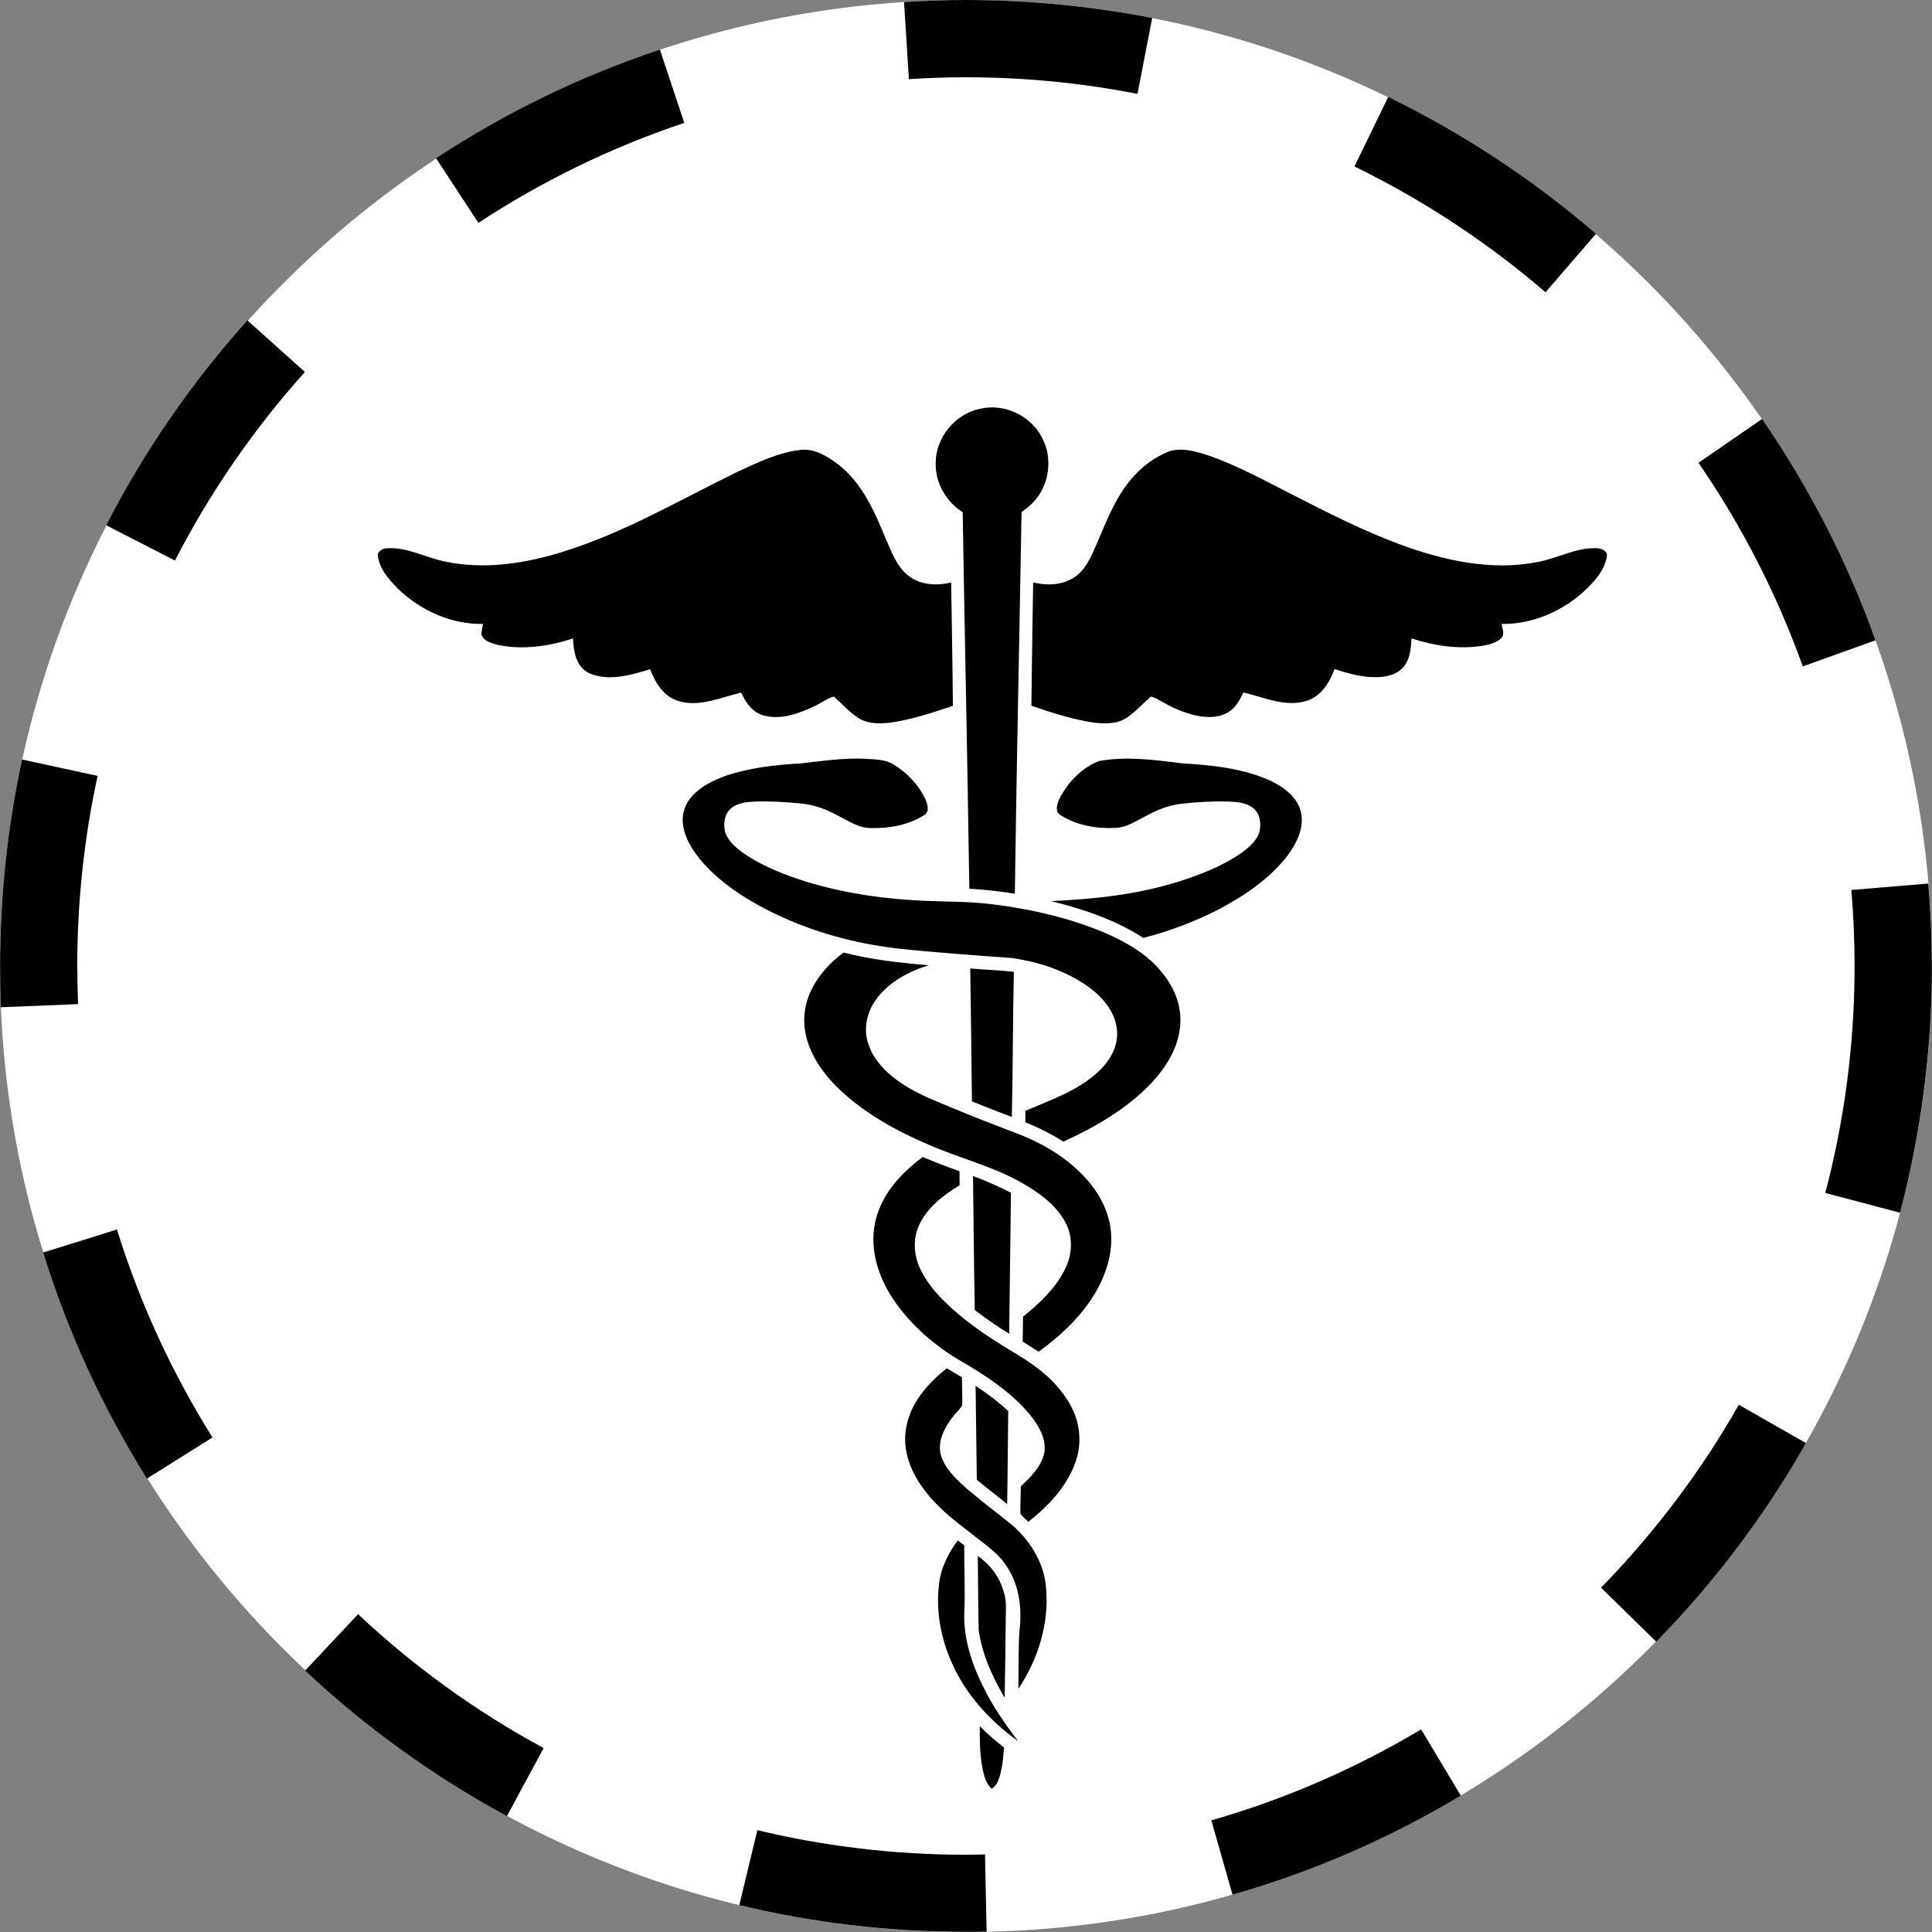
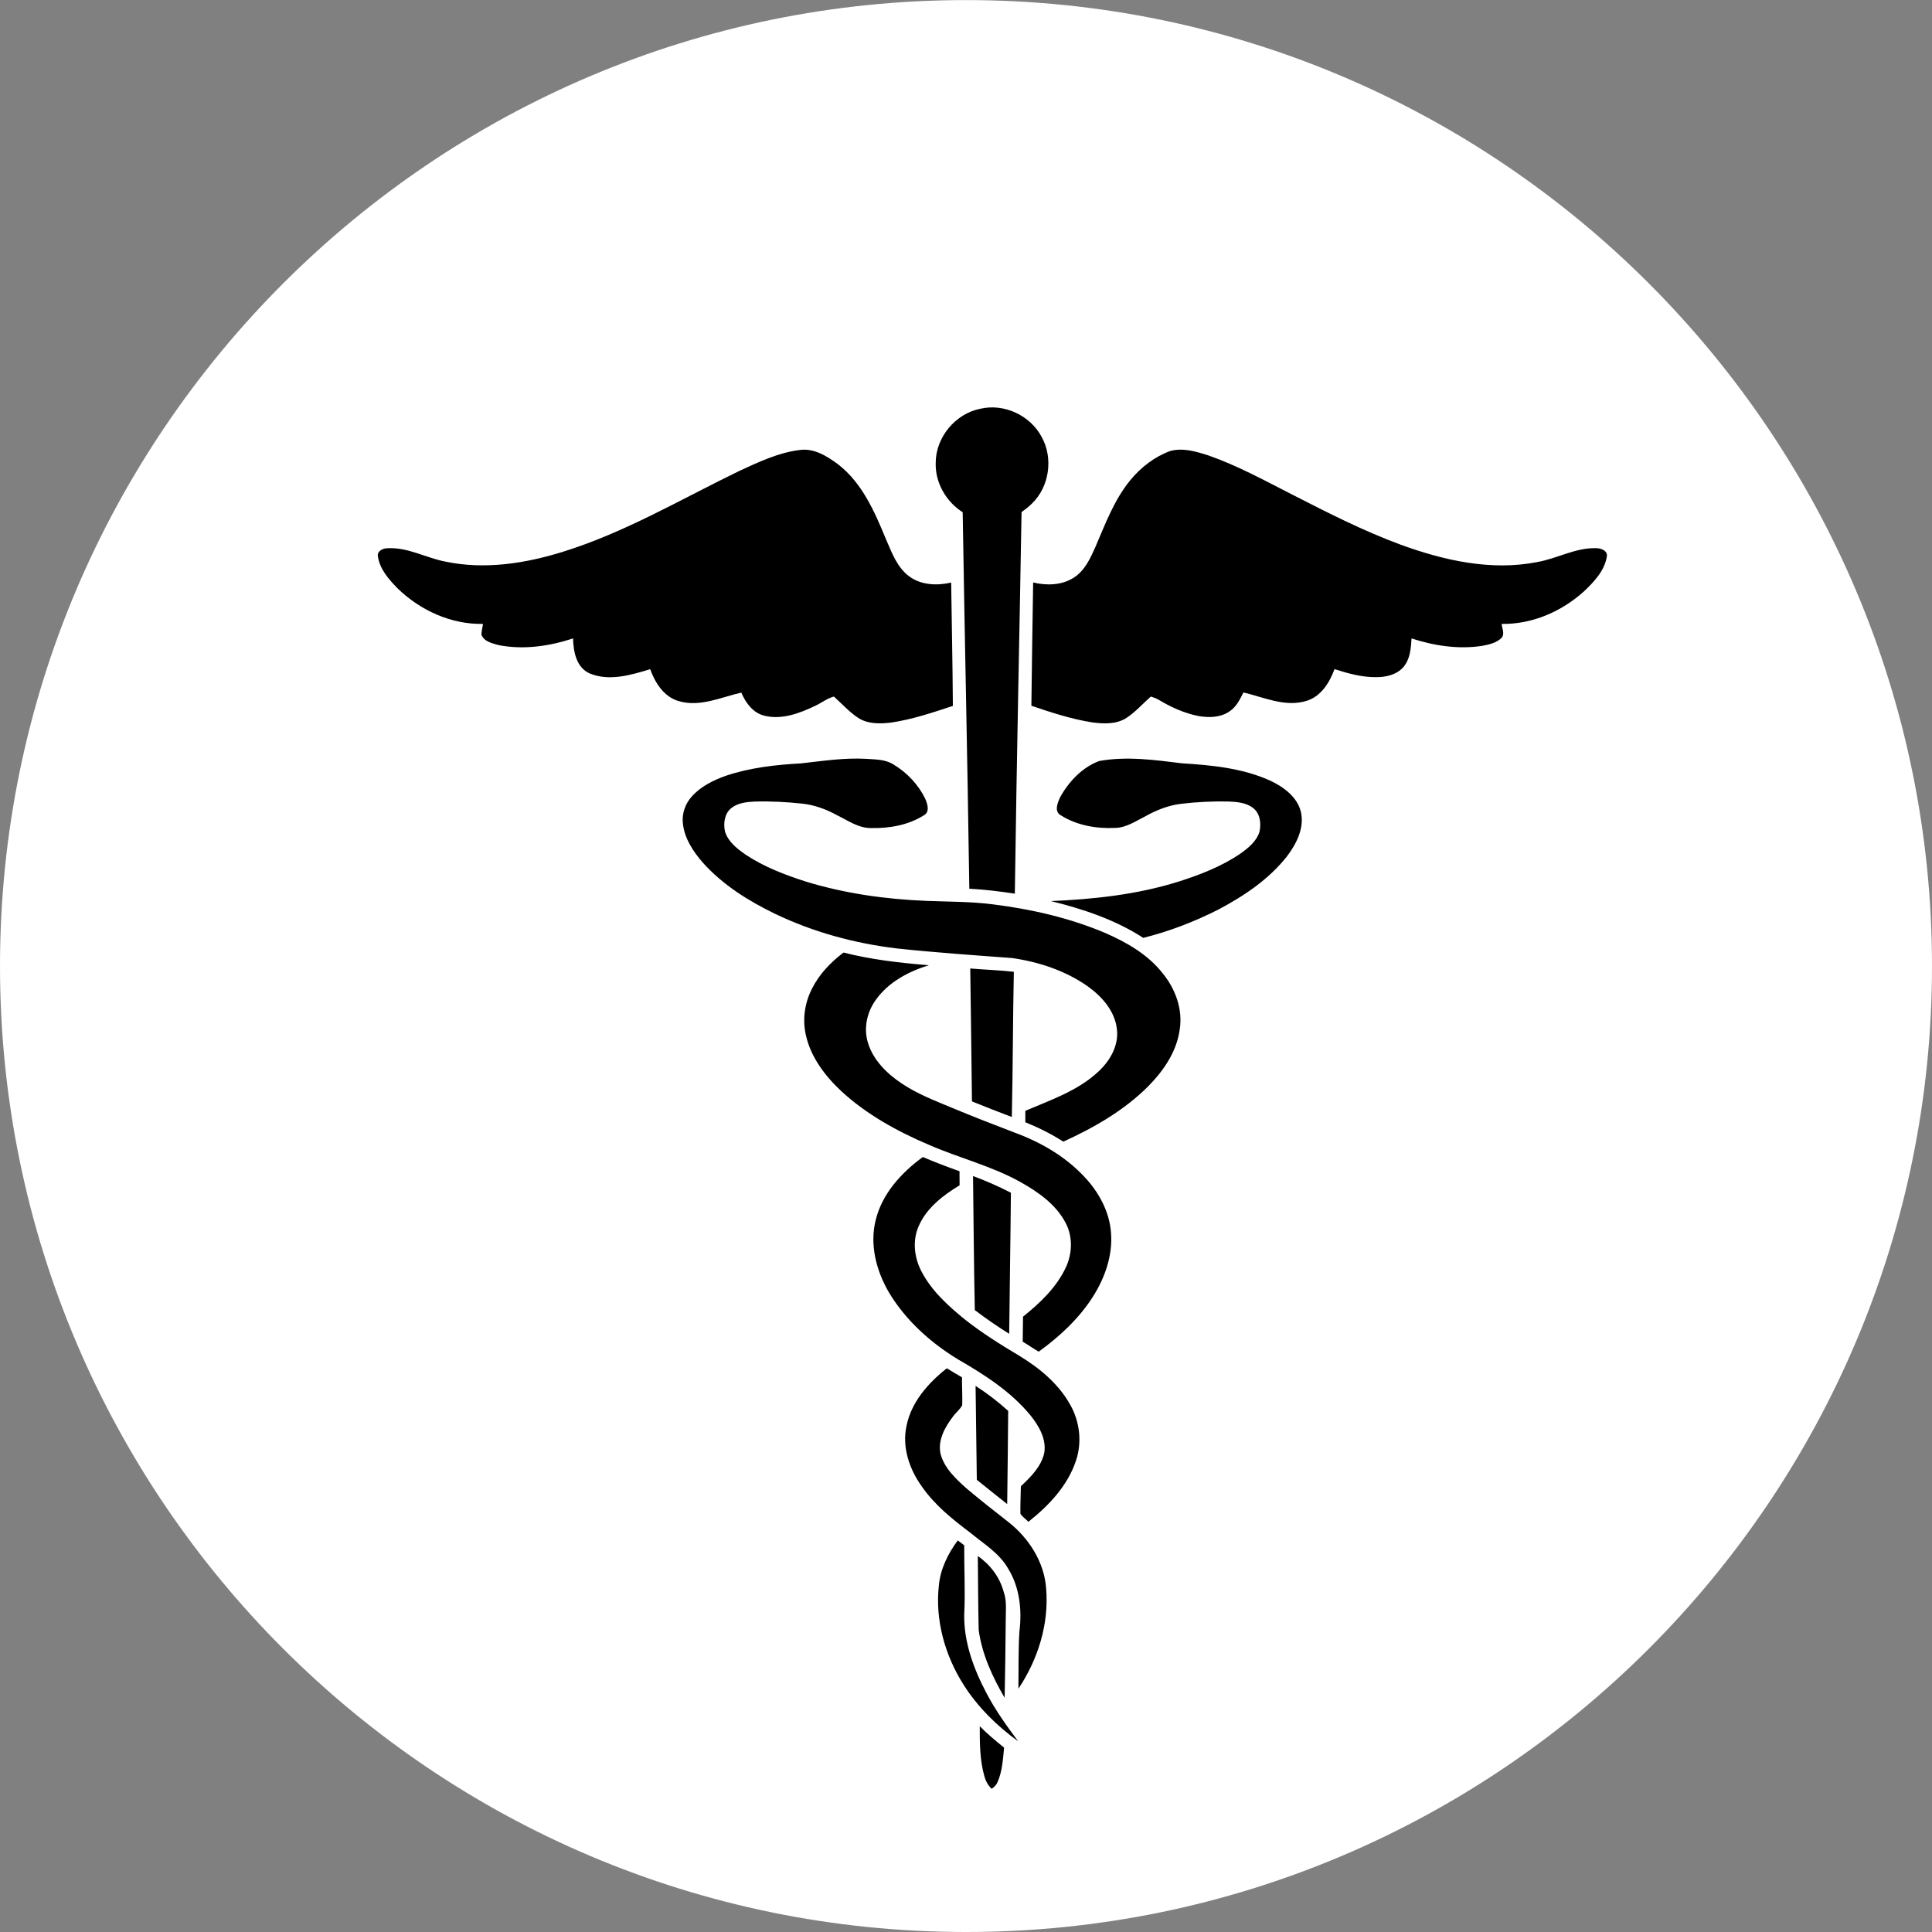
<svg xmlns="http://www.w3.org/2000/svg" version="1.2" baseProfile="tiny" id="Calque_1" x="0px" y="0px" width="25.002px" height="25.002px" viewBox="0 0 25.002 25.002" xml:space="preserve">
  <rect x="0" y="0" width="25.002" height="25.002" fill="#808080" stroke="none" />
  <g id="Planned_medical_services">
    <g id="XMLID_2_">
      <path fill="#FFFFFF" d="M12.501,25.002C5.607,25.002,0,19.395,0,12.503C0,5.609,5.607,0.001,12.501,0.001    c6.894,0,12.501,5.607,12.501,12.501C25.002,19.395,19.395,25.002,12.501,25.002L12.501,25.002z" />
-       <path d="M9.567,24.654l0.234-0.97c0.864,0.208,1.769,0.318,2.699,0.318l0,0c0.082,0,0.165-0.002,0.247-0.004l0,0l0.021,1    C12.679,25,12.589,25,12.5,25l0,0C11.491,25,10.508,24.882,9.567,24.654L9.567,24.654z M15.676,23.557    c0.961-0.275,1.872-0.674,2.715-1.177l0,0l0.513,0.857c-0.915,0.548-1.906,0.983-2.954,1.282l0,0L15.676,23.557L15.676,23.557z     M3.949,21.619l0.685-0.73c0.72,0.677,1.527,1.26,2.401,1.733l0,0l-0.475,0.88C5.608,22.986,4.732,22.353,3.949,21.619    L3.949,21.619z M18.391,22.379h0.002C18.392,22.379,18.392,22.379,18.391,22.379L18.391,22.379L18.391,22.379L18.391,22.379z     M20.719,20.546c0.691-0.708,1.292-1.502,1.783-2.367l0,0l0.869,0.496c-0.534,0.939-1.187,1.804-1.938,2.57l0,0L20.719,20.546    L20.719,20.546z M0.559,16.209l0.954-0.298c0.298,0.956,0.715,1.859,1.237,2.691l0,0l-0.848,0.532    C1.336,18.229,0.881,17.249,0.559,16.209L0.559,16.209z M23.621,15.438C23.868,14.5,24,13.518,24,12.501l0,0    c0-0.332-0.015-0.66-0.041-0.984l0,0l0.995-0.083c0.031,0.353,0.045,0.709,0.047,1.068l0,0c0,1.103-0.145,2.173-0.412,3.192l0,0    L23.621,15.438L23.621,15.438z M0.001,12.501c0-0.917,0.098-1.81,0.285-2.672l0,0l0.977,0.212C1.091,10.833,1,11.657,1,12.501l0,0    c0,0.165,0.004,0.33,0.01,0.493l0,0h0.002l-1.001,0.041C0.003,12.858,0.001,12.681,0.001,12.501L0.001,12.501z M21.98,5.989    l0.823-0.567c0.605,0.88,1.103,1.841,1.468,2.864l0,0L23.33,8.624C22.993,7.683,22.537,6.798,21.98,5.989L21.98,5.989z     M1.375,6.798c0.493-0.964,1.111-1.853,1.827-2.652l0,0l0.744,0.668c-0.66,0.734-1.225,1.553-1.682,2.44l0,0L1.375,6.798    L1.375,6.798z M17.528,2.154l0.437-0.899c0.974,0.475,1.877,1.072,2.688,1.771l0,0l-0.652,0.756    C19.255,3.141,18.423,2.591,17.528,2.154L17.528,2.154z M5.643,2.048C6.536,1.461,7.508,0.986,8.54,0.642l0,0L8.855,1.59    C7.908,1.908,7.013,2.344,6.191,2.884l0,0L5.643,2.048L5.643,2.048z M12.5,1c-0.249,0-0.493,0.008-0.738,0.025l0,0l-0.063-0.999    C11.964,0.01,12.231,0,12.5,0l0,0c0.823,0,1.63,0.082,2.411,0.232l0,0L14.72,1.215C14.002,1.074,13.26,1,12.5,1L12.5,1z" />
    </g>
    <path d="M12.679,22.339c0.098,0.1,0.206,0.189,0.315,0.277c-0.015,0.15-0.023,0.305-0.084,0.445   c-0.015,0.037-0.044,0.065-0.077,0.088c-0.047-0.045-0.078-0.102-0.094-0.162C12.679,22.776,12.679,22.556,12.679,22.339    M12.654,20.137c0.16,0.11,0.283,0.272,0.334,0.461c0.045,0.123,0.026,0.255,0.027,0.383c-0.002,0.331-0.008,0.66-0.014,0.99   c-0.158-0.271-0.293-0.563-0.336-0.878C12.658,20.774,12.657,20.455,12.654,20.137 M12.394,19.935   c0.029,0.02,0.057,0.041,0.084,0.063c-0.002,0.3,0.015,0.598,0,0.895c-0.006,0.359,0.123,0.706,0.289,1.02   c0.116,0.221,0.261,0.423,0.409,0.621c-0.274-0.198-0.52-0.44-0.703-0.726c-0.243-0.381-0.374-0.841-0.323-1.292   C12.17,20.302,12.269,20.104,12.394,19.935 M12.625,17.935c0.15,0.096,0.291,0.205,0.422,0.323   c-0.002,0.402-0.009,0.804-0.013,1.206c-0.132-0.104-0.263-0.209-0.393-0.314C12.636,18.744,12.63,18.34,12.625,17.935    M11.731,18.453c0.062-0.31,0.282-0.557,0.522-0.746c0.064,0.04,0.131,0.079,0.196,0.117c-0.001,0.12,0.007,0.24,0.003,0.36   c-0.027,0.056-0.082,0.095-0.118,0.146c-0.104,0.136-0.2,0.305-0.163,0.482c0.049,0.188,0.197,0.324,0.336,0.449   c0.177,0.149,0.359,0.293,0.543,0.436c0.266,0.209,0.465,0.52,0.488,0.861c0.039,0.457-0.106,0.918-0.359,1.296   c0.004-0.247-0.002-0.495,0.013-0.741c0.035-0.277,0.004-0.573-0.146-0.814c-0.114-0.201-0.318-0.322-0.492-0.466   c-0.229-0.173-0.459-0.356-0.625-0.597C11.769,19.014,11.671,18.729,11.731,18.453 M12.592,15.219   c0.167,0.062,0.331,0.134,0.49,0.216c-0.005,0.608-0.016,1.218-0.022,1.826c-0.153-0.096-0.302-0.198-0.445-0.307   C12.603,16.376,12.599,15.798,12.592,15.219 M11.333,15.786c0.084-0.341,0.333-0.611,0.609-0.813   c0.156,0.066,0.314,0.127,0.475,0.184c0,0.061,0.001,0.121,0.001,0.182c-0.213,0.129-0.425,0.291-0.528,0.525   c-0.084,0.188-0.06,0.407,0.033,0.586c0.131,0.255,0.349,0.451,0.568,0.629c0.219,0.172,0.455,0.32,0.693,0.462   c0.266,0.161,0.516,0.366,0.668,0.642c0.121,0.215,0.152,0.481,0.073,0.717c-0.107,0.326-0.353,0.585-0.616,0.793   c-0.034-0.034-0.078-0.063-0.104-0.104c-0.002-0.118,0.004-0.237,0.006-0.356c0.128-0.119,0.264-0.254,0.303-0.432   c0.029-0.18-0.07-0.348-0.178-0.484c-0.254-0.309-0.595-0.527-0.938-0.725c-0.354-0.215-0.675-0.503-0.891-0.861   C11.341,16.45,11.251,16.108,11.333,15.786 M12.556,12.533c0.188,0.016,0.377,0.022,0.564,0.043   c-0.013,0.626-0.012,1.253-0.026,1.879c-0.173-0.065-0.345-0.133-0.516-0.202C12.573,13.681,12.563,13.107,12.556,12.533    M10.509,12.792c0.094-0.186,0.241-0.34,0.407-0.465c0.361,0.092,0.733,0.134,1.104,0.164c-0.262,0.081-0.52,0.217-0.683,0.444   c-0.117,0.159-0.164,0.37-0.105,0.559c0.068,0.225,0.244,0.398,0.434,0.525c0.203,0.138,0.434,0.225,0.658,0.319   c0.264,0.11,0.529,0.213,0.796,0.315c0.341,0.124,0.663,0.309,0.911,0.574c0.189,0.199,0.329,0.456,0.347,0.732   c0.022,0.292-0.081,0.58-0.236,0.824c-0.18,0.282-0.431,0.514-0.7,0.709c-0.07-0.04-0.136-0.088-0.207-0.129   c0.002-0.108,0.002-0.216,0.004-0.324c0.223-0.179,0.438-0.383,0.558-0.646c0.081-0.178,0.086-0.394-0.007-0.568   c-0.124-0.238-0.353-0.398-0.582-0.527c-0.373-0.209-0.794-0.311-1.185-0.482c-0.407-0.173-0.803-0.39-1.13-0.69   c-0.213-0.198-0.402-0.444-0.465-0.735C10.382,13.188,10.415,12.975,10.509,12.792 M14.225,9.848   c0.355-0.064,0.717-0.014,1.071,0.03c0.39,0.024,0.789,0.063,1.148,0.227c0.17,0.081,0.344,0.209,0.391,0.402   c0.047,0.208-0.057,0.412-0.179,0.573c-0.234,0.299-0.556,0.514-0.888,0.69c-0.311,0.158-0.637,0.283-0.973,0.367   c-0.363-0.235-0.779-0.374-1.195-0.476c0.556-0.024,1.115-0.084,1.648-0.251c0.278-0.088,0.555-0.195,0.799-0.36   c0.104-0.073,0.213-0.16,0.252-0.286c0.023-0.105,0.01-0.232-0.078-0.304c-0.09-0.074-0.215-0.083-0.326-0.088   c-0.203-0.004-0.408,0.006-0.61,0.03c-0.161,0.019-0.314,0.079-0.456,0.158c-0.127,0.063-0.25,0.151-0.398,0.154   c-0.241,0.012-0.495-0.032-0.701-0.162c-0.092-0.048-0.044-0.163-0.011-0.234C13.831,10.114,14.004,9.931,14.225,9.848    M10.365,9.879c0.28-0.031,0.561-0.075,0.844-0.059c0.121,0.009,0.25,0.006,0.355,0.074c0.173,0.104,0.319,0.258,0.408,0.44   c0.03,0.068,0.066,0.174-0.018,0.218c-0.2,0.126-0.445,0.169-0.68,0.164c-0.165,0.002-0.303-0.099-0.445-0.168   c-0.139-0.076-0.289-0.131-0.445-0.148c-0.205-0.022-0.412-0.033-0.618-0.027c-0.104,0.005-0.22,0.017-0.304,0.086   c-0.088,0.072-0.103,0.2-0.079,0.305c0.042,0.131,0.157,0.22,0.266,0.296c0.239,0.159,0.512,0.263,0.784,0.35   c0.502,0.153,1.027,0.227,1.551,0.248c0.291,0.012,0.582,0.008,0.871,0.046c0.494,0.062,0.984,0.174,1.444,0.368   c0.28,0.122,0.555,0.279,0.745,0.521c0.166,0.201,0.264,0.466,0.223,0.728c-0.038,0.287-0.209,0.535-0.408,0.737   c-0.312,0.312-0.699,0.534-1.098,0.716c-0.156-0.1-0.322-0.182-0.492-0.251c0-0.05,0-0.099,0-0.148   c0.331-0.141,0.684-0.261,0.949-0.511c0.149-0.139,0.262-0.337,0.236-0.546c-0.026-0.234-0.194-0.423-0.379-0.555   c-0.288-0.202-0.631-0.315-0.977-0.365c-0.497-0.037-0.995-0.071-1.49-0.124c-0.545-0.065-1.08-0.21-1.575-0.447   c-0.346-0.167-0.679-0.375-0.938-0.664c-0.125-0.144-0.239-0.315-0.258-0.51c-0.014-0.126,0.032-0.254,0.116-0.346   c0.117-0.131,0.279-0.21,0.441-0.268C9.707,9.934,10.038,9.897,10.365,9.879 M14.629,6.212c0.136-0.165,0.312-0.301,0.513-0.375   c0.165-0.046,0.336,0.006,0.494,0.056c0.379,0.132,0.732,0.327,1.09,0.509c0.457,0.234,0.916,0.468,1.398,0.646   c0.561,0.205,1.172,0.343,1.767,0.226c0.257-0.044,0.493-0.186,0.759-0.18c0.065-0.002,0.162,0.031,0.143,0.115   c-0.032,0.182-0.168,0.324-0.297,0.446c-0.289,0.26-0.67,0.426-1.063,0.419c0.004,0.059,0.045,0.131-0.003,0.182   c-0.065,0.064-0.157,0.084-0.243,0.101c-0.309,0.049-0.625,0.001-0.92-0.095c-0.008,0.128-0.018,0.268-0.105,0.37   c-0.088,0.101-0.227,0.132-0.354,0.131c-0.186,0.002-0.364-0.048-0.538-0.104c-0.065,0.178-0.18,0.361-0.372,0.414   c-0.275,0.079-0.543-0.05-0.807-0.112C16.046,9.052,16,9.146,15.914,9.204c-0.12,0.085-0.277,0.086-0.416,0.06   c-0.176-0.037-0.343-0.112-0.496-0.204c-0.034-0.021-0.072-0.034-0.109-0.046c-0.105,0.093-0.199,0.2-0.316,0.277   c-0.129,0.083-0.291,0.077-0.438,0.058c-0.271-0.042-0.533-0.128-0.792-0.216c0.007-0.531,0.014-1.063,0.023-1.595   c0.175,0.041,0.37,0.038,0.526-0.063c0.143-0.09,0.215-0.252,0.281-0.4C14.306,6.775,14.421,6.464,14.629,6.212 M9.564,6.096   c0.25-0.115,0.506-0.238,0.781-0.272c0.189-0.029,0.361,0.081,0.506,0.189c0.309,0.242,0.468,0.611,0.613,0.962   c0.076,0.172,0.143,0.366,0.301,0.483c0.154,0.115,0.361,0.123,0.544,0.081c0.007,0.533,0.019,1.064,0.022,1.596   c-0.263,0.087-0.527,0.176-0.801,0.216c-0.142,0.017-0.298,0.02-0.423-0.06c-0.117-0.077-0.212-0.184-0.316-0.277   c-0.087,0.024-0.158,0.081-0.239,0.119c-0.201,0.097-0.432,0.184-0.656,0.13c-0.15-0.034-0.246-0.167-0.303-0.3   C9.33,9.023,9.061,9.153,8.787,9.074C8.593,9.021,8.478,8.837,8.414,8.66C8.166,8.735,7.888,8.819,7.636,8.717   C7.458,8.642,7.42,8.433,7.416,8.262C7.107,8.363,6.773,8.412,6.451,8.348C6.369,8.325,6.261,8.302,6.23,8.212   C6.232,8.165,6.243,8.12,6.251,8.074C5.837,8.082,5.436,7.898,5.143,7.612C5.033,7.499,4.918,7.37,4.892,7.209   c-0.02-0.073,0.059-0.114,0.119-0.114c0.264-0.017,0.502,0.125,0.754,0.173c0.504,0.106,1.027,0.025,1.512-0.125   C8.082,6.894,8.81,6.462,9.564,6.096 M12.685,5.29c0.308-0.073,0.647,0.085,0.795,0.364c0.152,0.272,0.101,0.642-0.123,0.86   c-0.041,0.042-0.089,0.078-0.137,0.113c-0.034,1.979-0.059,2.958-0.087,4.938c-0.195-0.03-0.392-0.054-0.589-0.064   c-0.029-1.958-0.054-2.915-0.086-4.872c-0.215-0.137-0.357-0.383-0.349-0.639C12.109,5.66,12.363,5.354,12.685,5.29" />
  </g>
</svg>